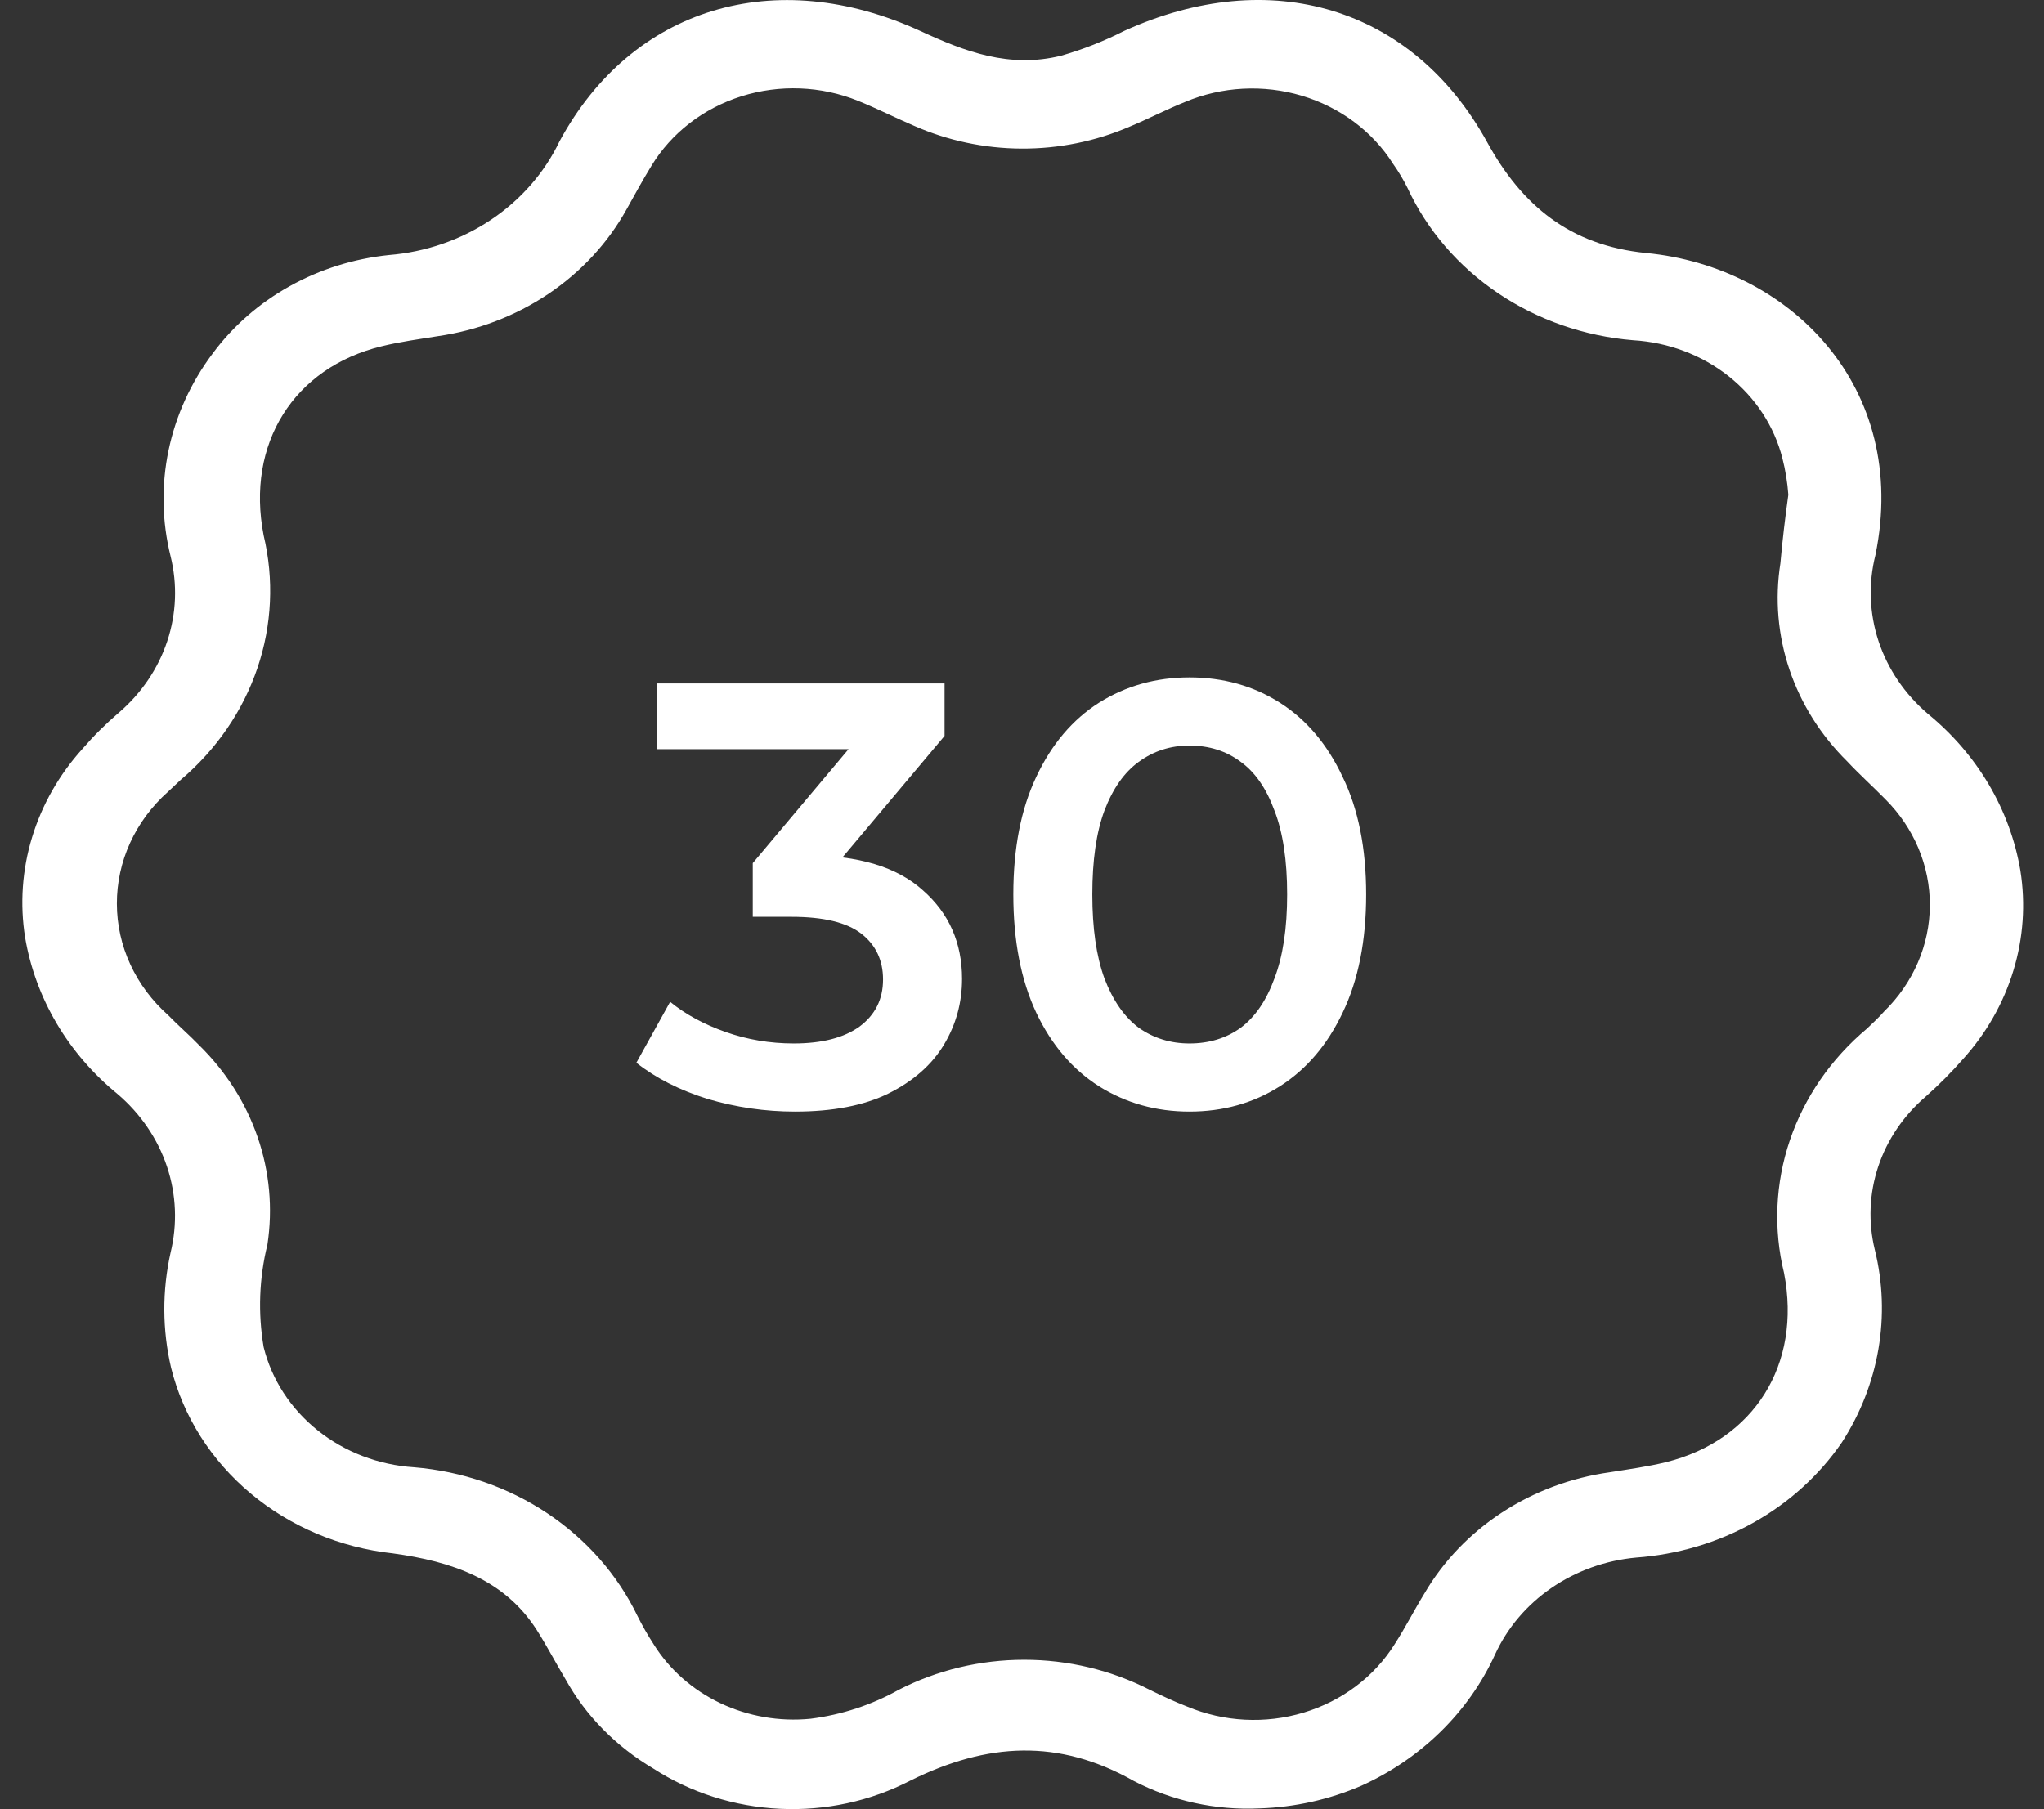
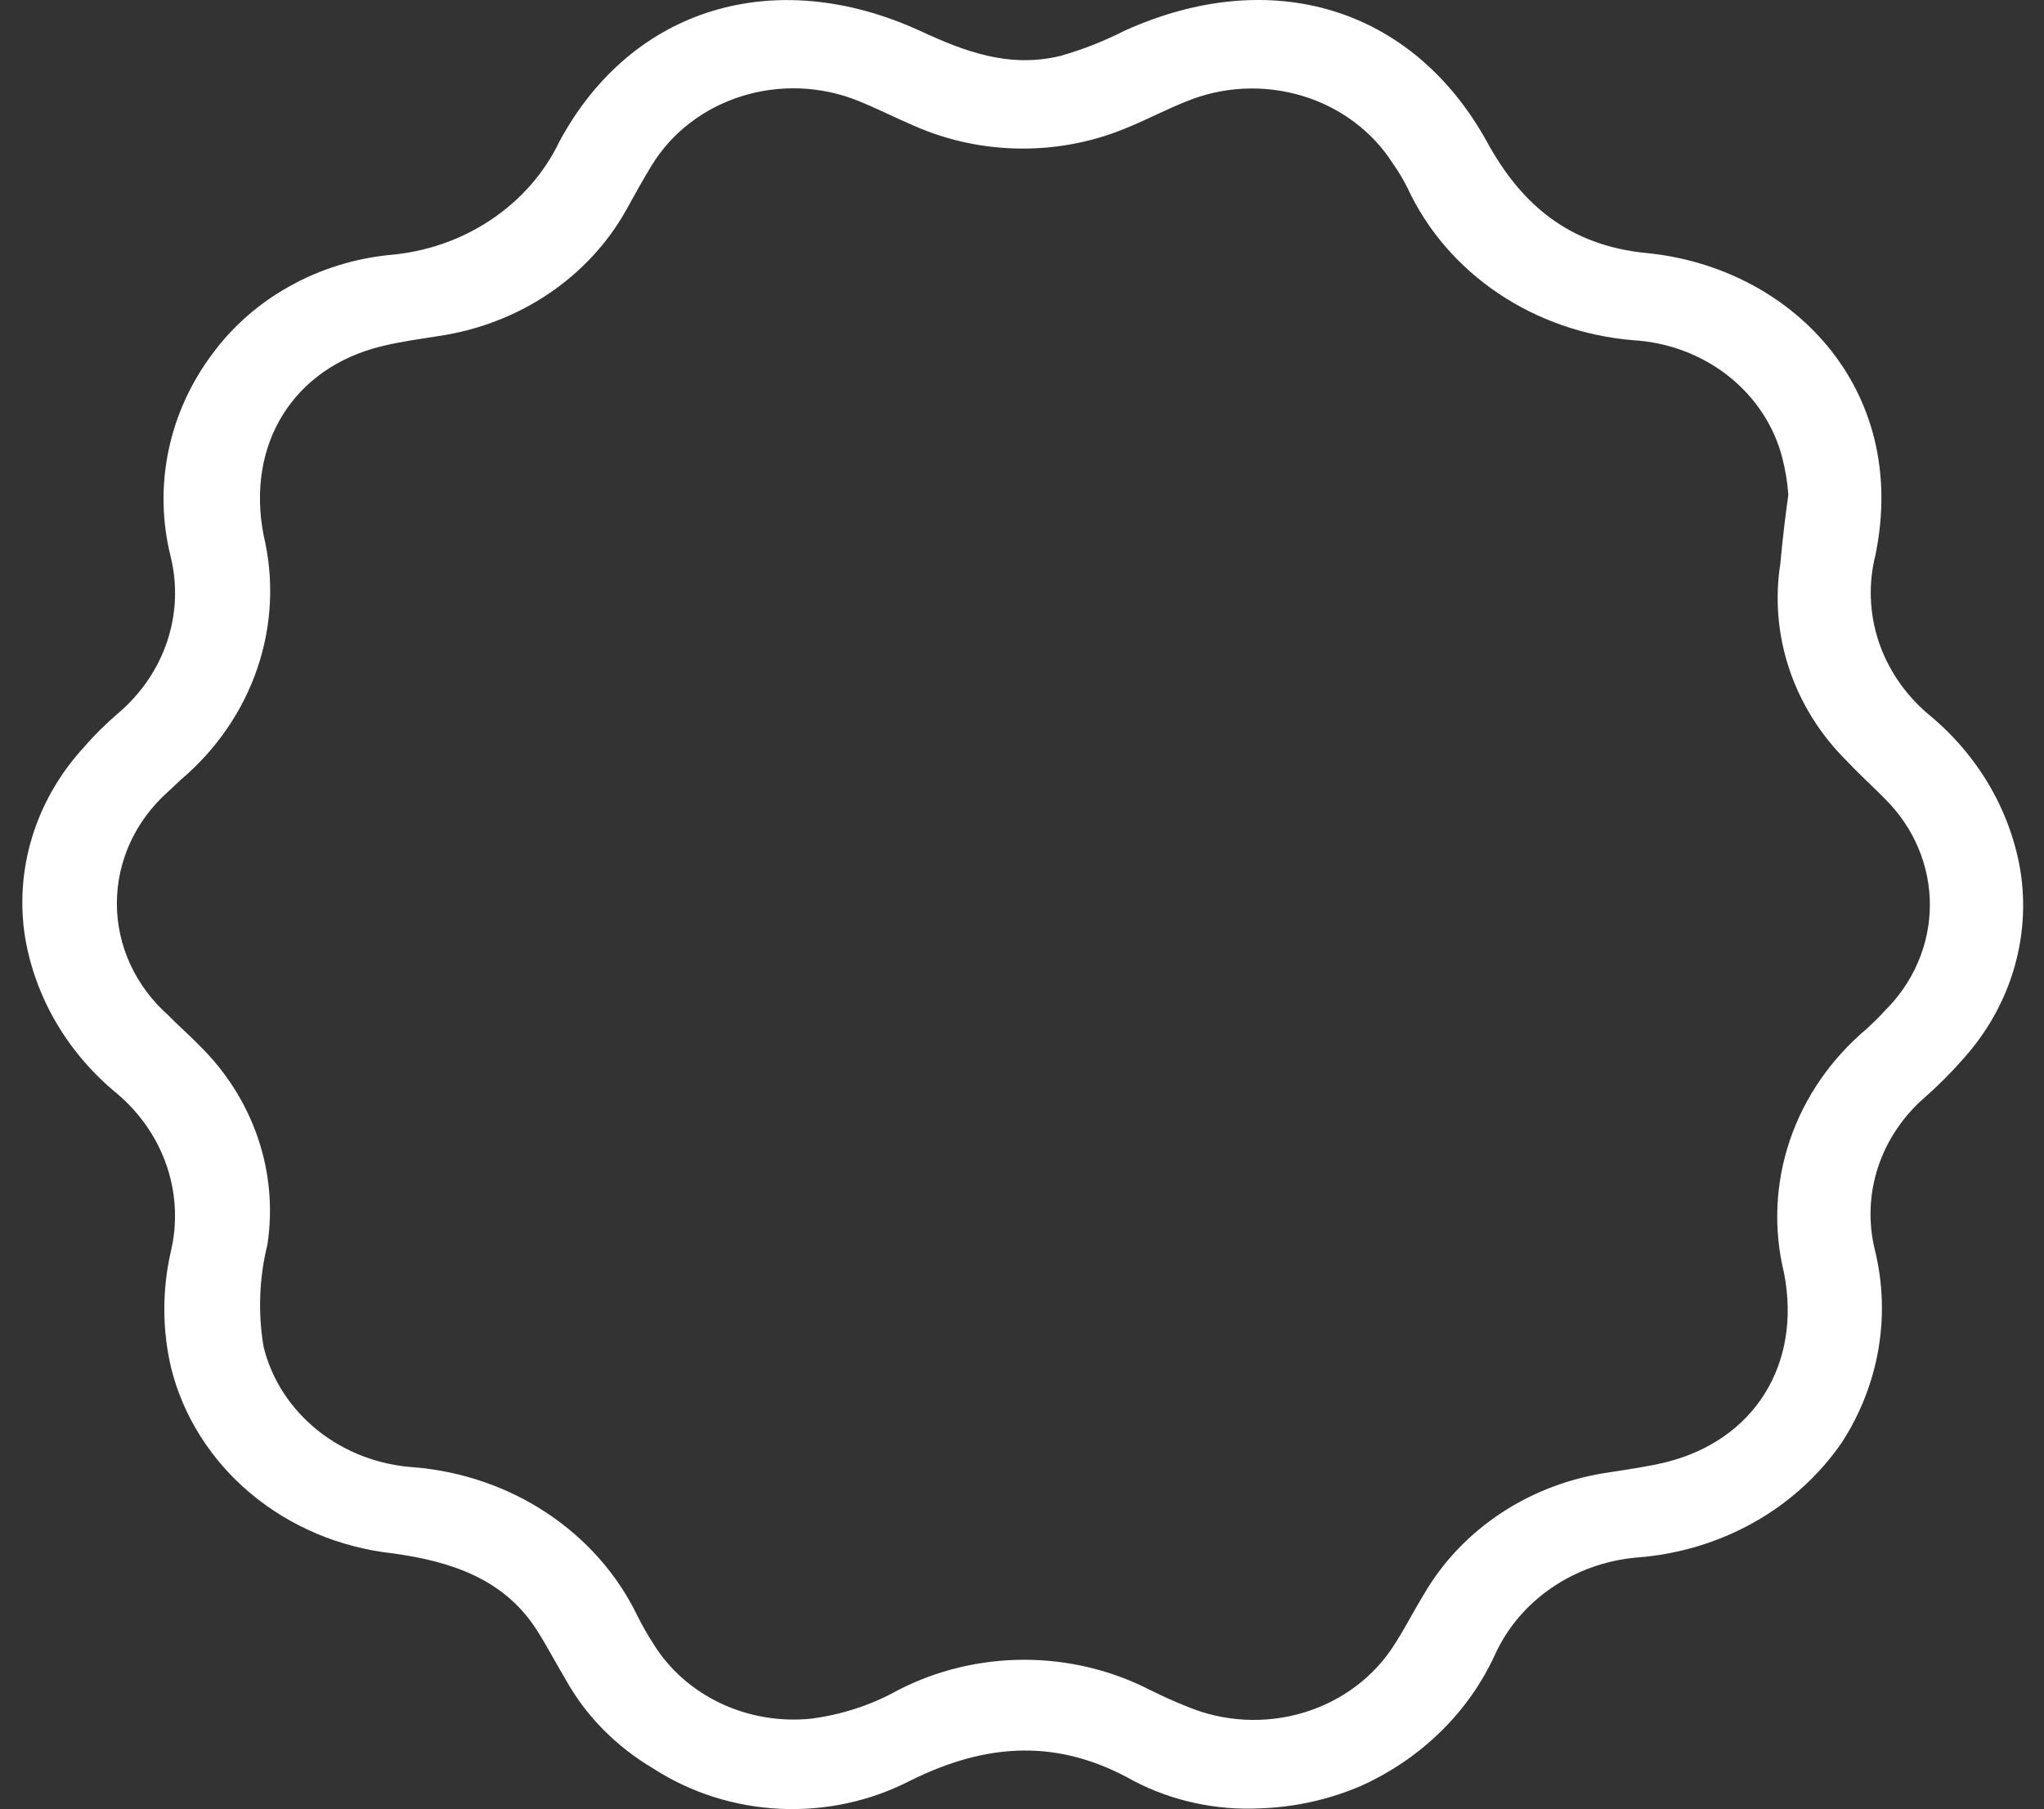
<svg xmlns="http://www.w3.org/2000/svg" width="61" height="54" viewBox="0 0 61 54" fill="none">
  <rect x="0" y="0" width="61" height="54" fill="#333333" stroke="none" />
-   <path d="M23.725 33.18C22.837 33.18 21.967 33.054 21.115 32.802C20.275 32.538 19.567 32.178 18.991 31.722L19.999 29.904C20.455 30.276 21.007 30.576 21.655 30.804C22.303 31.032 22.981 31.146 23.689 31.146C24.529 31.146 25.183 30.978 25.651 30.642C26.119 30.294 26.353 29.826 26.353 29.238C26.353 28.662 26.137 28.206 25.705 27.87C25.273 27.534 24.577 27.366 23.617 27.366H22.465V25.764L26.065 21.48L26.371 22.362H19.603V20.4H28.189V21.966L24.589 26.25L23.365 25.53H24.067C25.615 25.53 26.773 25.878 27.541 26.574C28.321 27.258 28.711 28.14 28.711 29.22C28.711 29.928 28.531 30.582 28.171 31.182C27.811 31.782 27.259 32.268 26.515 32.64C25.783 33 24.853 33.18 23.725 33.18ZM35.497 33.18C34.501 33.18 33.601 32.928 32.797 32.424C32.005 31.92 31.381 31.188 30.925 30.228C30.469 29.256 30.241 28.08 30.241 26.7C30.241 25.32 30.469 24.15 30.925 23.19C31.381 22.218 32.005 21.48 32.797 20.976C33.601 20.472 34.501 20.22 35.497 20.22C36.505 20.22 37.405 20.472 38.197 20.976C38.989 21.48 39.613 22.218 40.069 23.19C40.537 24.15 40.771 25.32 40.771 26.7C40.771 28.08 40.537 29.256 40.069 30.228C39.613 31.188 38.989 31.92 38.197 32.424C37.405 32.928 36.505 33.18 35.497 33.18ZM35.497 31.146C36.085 31.146 36.595 30.99 37.027 30.678C37.459 30.354 37.795 29.862 38.035 29.202C38.287 28.542 38.413 27.708 38.413 26.7C38.413 25.68 38.287 24.846 38.035 24.198C37.795 23.538 37.459 23.052 37.027 22.74C36.595 22.416 36.085 22.254 35.497 22.254C34.933 22.254 34.429 22.416 33.985 22.74C33.553 23.052 33.211 23.538 32.959 24.198C32.719 24.846 32.599 25.68 32.599 26.7C32.599 27.708 32.719 28.542 32.959 29.202C33.211 29.862 33.553 30.354 33.985 30.678C34.429 30.99 34.933 31.146 35.497 31.146Z" fill="white" />
  <path d="M37.584 53.979C36.279 54.04 34.982 53.757 33.839 53.162C31.596 51.891 29.465 52.012 27.173 53.147C25.983 53.763 24.633 54.056 23.276 53.991C21.918 53.927 20.607 53.509 19.489 52.784C18.381 52.129 17.478 51.21 16.874 50.12C16.584 49.636 16.326 49.137 16.018 48.653C15.05 47.139 13.484 46.609 11.724 46.367C10.147 46.195 8.665 45.57 7.481 44.579C6.296 43.588 5.467 42.278 5.106 40.828C4.842 39.697 4.837 38.526 5.09 37.393C5.298 36.543 5.262 35.656 4.984 34.824C4.706 33.991 4.196 33.243 3.508 32.656C2.032 31.45 1.055 29.795 0.749 27.981C0.59 26.983 0.661 25.964 0.957 24.993C1.252 24.023 1.765 23.122 2.461 22.352C2.792 21.968 3.153 21.609 3.541 21.277C4.219 20.697 4.72 19.958 4.992 19.136C5.265 18.314 5.298 17.439 5.09 16.601C4.833 15.566 4.812 14.492 5.029 13.448C5.246 12.405 5.696 11.417 6.349 10.548C6.951 9.734 7.733 9.051 8.641 8.545C9.548 8.038 10.561 7.72 11.611 7.612C12.704 7.523 13.751 7.161 14.645 6.565C15.539 5.969 16.247 5.161 16.696 4.222C18.858 0.212 23.139 -1.059 27.463 0.923C28.802 1.544 30.126 2.043 31.66 1.665C32.314 1.478 32.947 1.229 33.548 0.923C37.907 -1.059 42.152 0.198 44.379 4.238C45.413 6.129 46.849 7.325 49.125 7.552C53.402 7.961 57.002 11.547 55.969 16.571C55.755 17.42 55.788 18.307 56.063 19.14C56.339 19.973 56.847 20.721 57.535 21.308C59.012 22.515 59.989 24.17 60.295 25.983C60.454 26.982 60.383 28.001 60.087 28.971C59.792 29.942 59.279 30.843 58.583 31.613C58.237 32.008 57.865 32.382 57.469 32.733C56.807 33.3 56.318 34.023 56.052 34.825C55.785 35.628 55.751 36.483 55.951 37.303C56.436 39.267 56.082 41.332 54.967 43.056C54.296 44.034 53.393 44.854 52.328 45.45C51.264 46.046 50.066 46.402 48.83 46.492C47.916 46.576 47.043 46.889 46.303 47.397C45.562 47.905 44.981 48.591 44.619 49.382C43.838 51.096 42.422 52.488 40.632 53.301C39.675 53.715 38.638 53.946 37.584 53.979ZM53.37 14.77C53.344 14.403 53.285 14.038 53.193 13.68C52.951 12.722 52.388 11.863 51.586 11.228C50.784 10.593 49.785 10.217 48.737 10.155C47.284 10.035 45.891 9.55 44.707 8.752C43.522 7.953 42.589 6.869 42.007 5.615C41.881 5.362 41.736 5.118 41.571 4.886C40.96 3.919 39.99 3.197 38.847 2.856C37.704 2.516 36.468 2.581 35.373 3.04C34.808 3.266 34.259 3.554 33.71 3.781C32.699 4.217 31.599 4.441 30.486 4.435C29.374 4.43 28.276 4.196 27.27 3.751C26.704 3.509 26.172 3.236 25.607 3.009C24.505 2.564 23.266 2.515 22.128 2.873C20.99 3.231 20.033 3.971 19.441 4.95C19.182 5.373 18.941 5.812 18.698 6.251C18.142 7.252 17.343 8.116 16.364 8.774C15.385 9.431 14.255 9.863 13.065 10.034C12.5 10.125 11.935 10.201 11.387 10.336C8.772 10.972 7.335 13.242 7.868 15.981C8.181 17.293 8.117 18.659 7.683 19.94C7.249 21.221 6.461 22.371 5.398 23.273L5.01 23.637C4.528 24.067 4.144 24.585 3.882 25.159C3.621 25.733 3.486 26.351 3.488 26.976C3.489 27.6 3.626 28.218 3.891 28.791C4.155 29.364 4.542 29.88 5.026 30.309C5.317 30.611 5.64 30.884 5.93 31.186C6.733 31.969 7.334 32.913 7.69 33.946C8.045 34.979 8.144 36.074 7.981 37.149C7.733 38.153 7.695 39.192 7.868 40.21C8.108 41.179 8.674 42.051 9.481 42.696C10.289 43.342 11.296 43.728 12.355 43.797C13.786 43.915 15.157 44.388 16.329 45.167C17.5 45.946 18.43 47.004 19.022 48.23C19.167 48.521 19.329 48.804 19.506 49.078C19.975 49.832 20.666 50.443 21.497 50.838C22.327 51.232 23.262 51.394 24.188 51.303C25.118 51.185 26.013 50.892 26.819 50.44C27.968 49.851 29.256 49.543 30.565 49.543C31.875 49.543 33.163 49.851 34.312 50.44C34.683 50.621 35.038 50.788 35.426 50.939C36.522 51.399 37.761 51.464 38.904 51.12C40.048 50.776 41.016 50.048 41.622 49.076C41.944 48.577 42.203 48.062 42.51 47.563C43.072 46.601 43.865 45.774 44.825 45.146C45.785 44.519 46.887 44.108 48.044 43.946C48.61 43.855 49.174 43.779 49.723 43.644C52.338 42.993 53.774 40.738 53.242 37.999C52.921 36.688 52.981 35.319 53.415 34.037C53.85 32.755 54.643 31.605 55.712 30.707C55.889 30.54 56.069 30.372 56.228 30.192C57.099 29.34 57.588 28.208 57.594 27.028C57.6 25.848 57.123 24.711 56.26 23.851C55.889 23.473 55.485 23.11 55.131 22.731C54.341 21.952 53.75 21.014 53.404 19.989C53.058 18.964 52.965 17.878 53.133 16.815C53.194 16.132 53.274 15.451 53.37 14.77Z" fill="white" />
</svg>